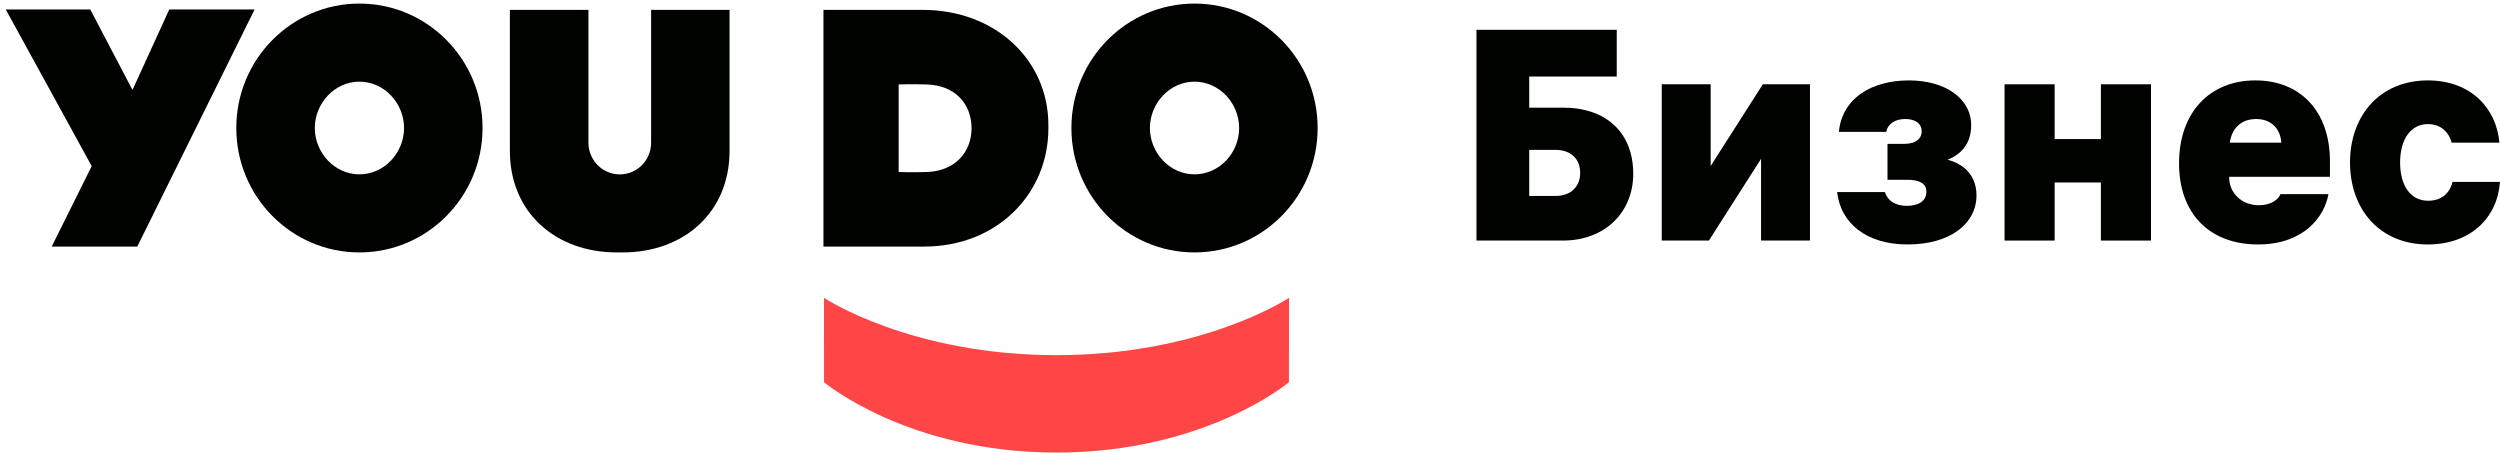
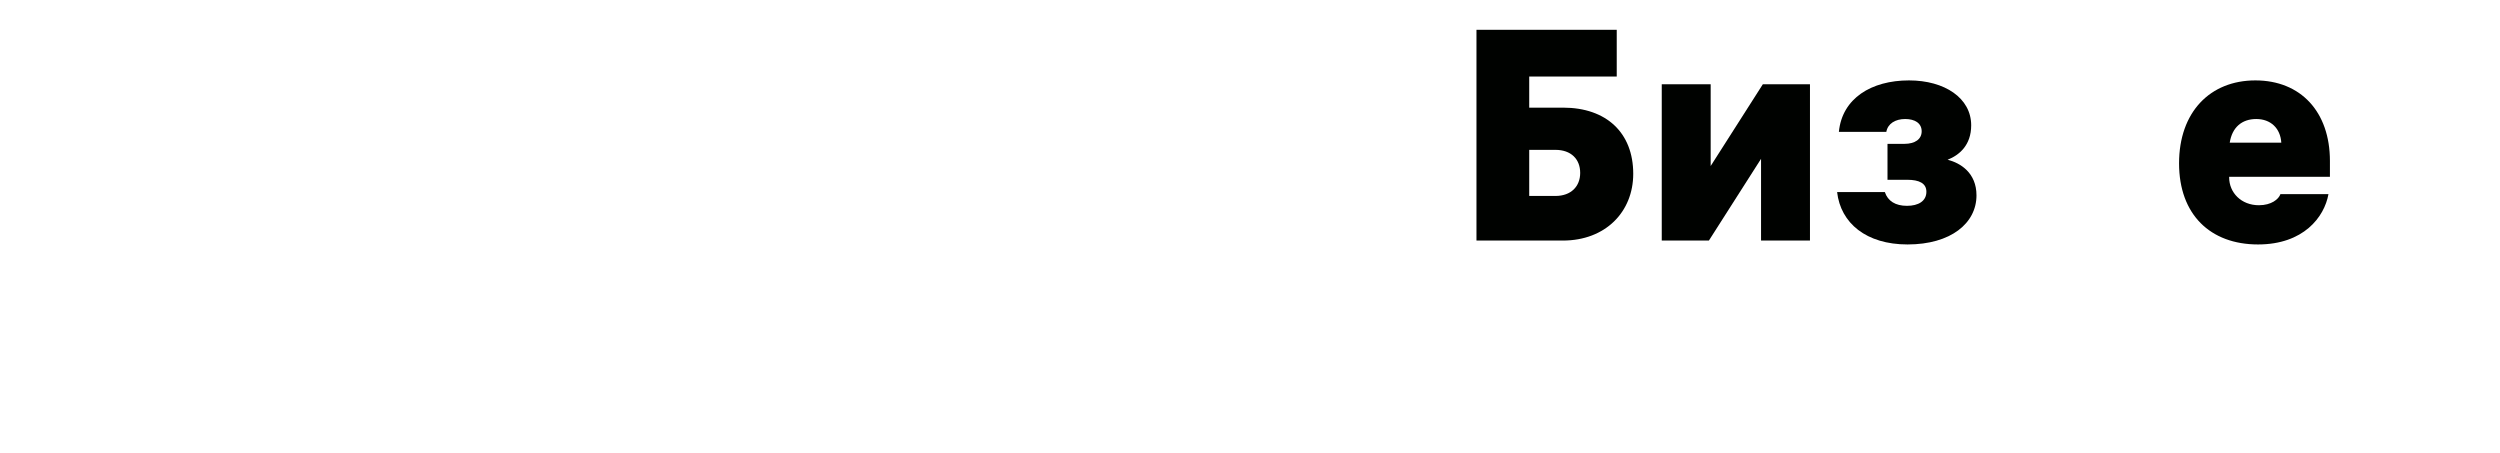
<svg xmlns="http://www.w3.org/2000/svg" width="160" height="29" viewBox="0 0 160 29" fill="none">
  <path d="M100.038 6.889H97.87V4.897H103.471V1.908H94.494V15.396H100.02C102.754 15.396 104.527 13.556 104.527 11.123C104.527 8.499 102.81 6.889 100.038 6.889ZM99.548 12.541H97.87V9.591H99.548C100.548 9.591 101.132 10.184 101.132 11.066C101.132 11.928 100.548 12.541 99.548 12.541Z" fill="#000200" />
  <path d="M112.82 5.395L109.483 10.625V5.395H106.352V15.396H109.369L112.707 10.165V15.396H115.838V5.395H112.82Z" fill="#000200" />
  <path d="M117.688 8.441H120.724C120.819 7.905 121.309 7.617 121.931 7.617C122.554 7.617 122.987 7.885 122.987 8.403C122.987 8.901 122.573 9.207 121.875 9.207H120.8V11.506H122.063C122.837 11.506 123.289 11.736 123.289 12.273C123.289 12.867 122.78 13.173 122.045 13.173C121.309 13.173 120.819 12.867 120.63 12.292H117.575C117.802 14.284 119.442 15.645 122.082 15.645C124.854 15.645 126.495 14.284 126.495 12.503C126.495 11.066 125.477 10.434 124.647 10.223C125.382 9.935 126.156 9.303 126.156 8.02C126.156 6.276 124.458 5.146 122.177 5.146C119.763 5.146 117.896 6.295 117.688 8.441Z" fill="#000200" />
-   <path d="M134.457 5.395V8.901H131.497V5.395H128.291V15.396H131.497V11.679H134.457V15.396H137.663V5.395H134.457Z" fill="#000200" />
  <path d="M149.115 11.315V10.299C149.115 7.157 147.248 5.146 144.344 5.146C141.44 5.146 139.46 7.177 139.46 10.453C139.46 13.729 141.459 15.645 144.514 15.645C147.418 15.645 148.757 13.901 149.021 12.426H145.947C145.834 12.752 145.362 13.135 144.57 13.135C143.439 13.135 142.666 12.33 142.666 11.353V11.315H149.115ZM144.401 7.617C145.325 7.617 145.947 8.211 146.003 9.131H142.703C142.854 8.154 143.477 7.617 144.401 7.617Z" fill="#000200" />
-   <path d="M155.399 12.848C154.305 12.848 153.607 11.928 153.607 10.395C153.607 8.92 154.286 7.943 155.38 7.943C156.304 7.943 156.757 8.556 156.907 9.131H159.962C159.774 6.947 158.152 5.146 155.38 5.146C152.306 5.146 150.401 7.406 150.401 10.395C150.401 13.403 152.306 15.645 155.38 15.645C158.095 15.645 159.83 13.959 160 11.641H156.964C156.813 12.254 156.361 12.848 155.399 12.848Z" fill="#000200" />
  <g clip-path="url(#clip0_5077_3230)">
    <path d="M67.614 22.729C76.99 22.729 82.497 19.061 82.497 19.061L82.493 24.462C82.493 24.462 77.152 28.963 67.618 28.963H67.614C58.08 28.963 52.739 24.462 52.739 24.462L52.735 19.061C52.735 19.061 58.239 22.729 67.614 22.729Z" fill="#FF4646" />
-     <path d="M23.003 0.229C18.652 0.229 15.123 3.794 15.123 8.192C15.123 12.59 18.652 16.155 23.003 16.155C27.355 16.155 30.883 12.59 30.883 8.192C30.883 3.794 27.355 0.229 23.003 0.229ZM23.003 11.158C21.424 11.158 20.148 9.788 20.148 8.192C20.148 6.596 21.428 5.226 23.003 5.226C24.582 5.226 25.859 6.596 25.859 8.192C25.859 9.788 24.582 11.158 23.003 11.158Z" fill="#000200" />
    <path d="M16.294 0.607H10.832L8.479 5.757L5.778 0.607H0.369L5.869 10.632L3.308 15.781H8.785L16.294 0.607Z" fill="#000200" />
    <path d="M76.45 0.229C72.098 0.229 68.57 3.794 68.57 8.192C68.57 12.59 72.098 16.155 76.45 16.155C80.801 16.155 84.329 12.59 84.329 8.192C84.329 3.794 80.801 0.229 76.45 0.229ZM76.45 11.158C74.871 11.158 73.594 9.788 73.594 8.192C73.594 6.596 74.874 5.226 76.45 5.226C78.025 5.226 79.305 6.596 79.305 8.192C79.309 9.788 78.029 11.158 76.45 11.158Z" fill="#000200" />
    <path d="M41.671 0.633V9.135C41.671 10.254 40.772 11.162 39.665 11.162C38.559 11.162 37.66 10.254 37.66 9.135V0.633H32.632V9.658C32.632 13.621 35.586 16.155 39.469 16.155H39.854C43.737 16.155 46.691 13.621 46.691 9.658C46.691 7.402 46.691 0.633 46.691 0.633H41.671Z" fill="#000200" />
    <path d="M59.062 0.633C55.058 0.633 52.701 0.633 52.701 0.633V15.781C52.701 15.781 55.194 15.781 59.138 15.781C63.829 15.781 67.097 12.391 67.097 8.207V8.013C67.101 3.829 63.69 0.633 59.062 0.633ZM62.179 8.207C62.179 9.746 61.11 10.956 59.308 11.009C58.364 11.04 57.514 11.009 57.514 11.009V5.405C57.514 5.405 58.273 5.375 59.308 5.405C61.148 5.459 62.179 6.669 62.179 8.207Z" fill="#000200" />
  </g>
  <defs>
    <clipPath id="clip0_5077_3230">
-       <rect width="84.329" height="29" fill="white" />
-     </clipPath>
+       </clipPath>
  </defs>
</svg>